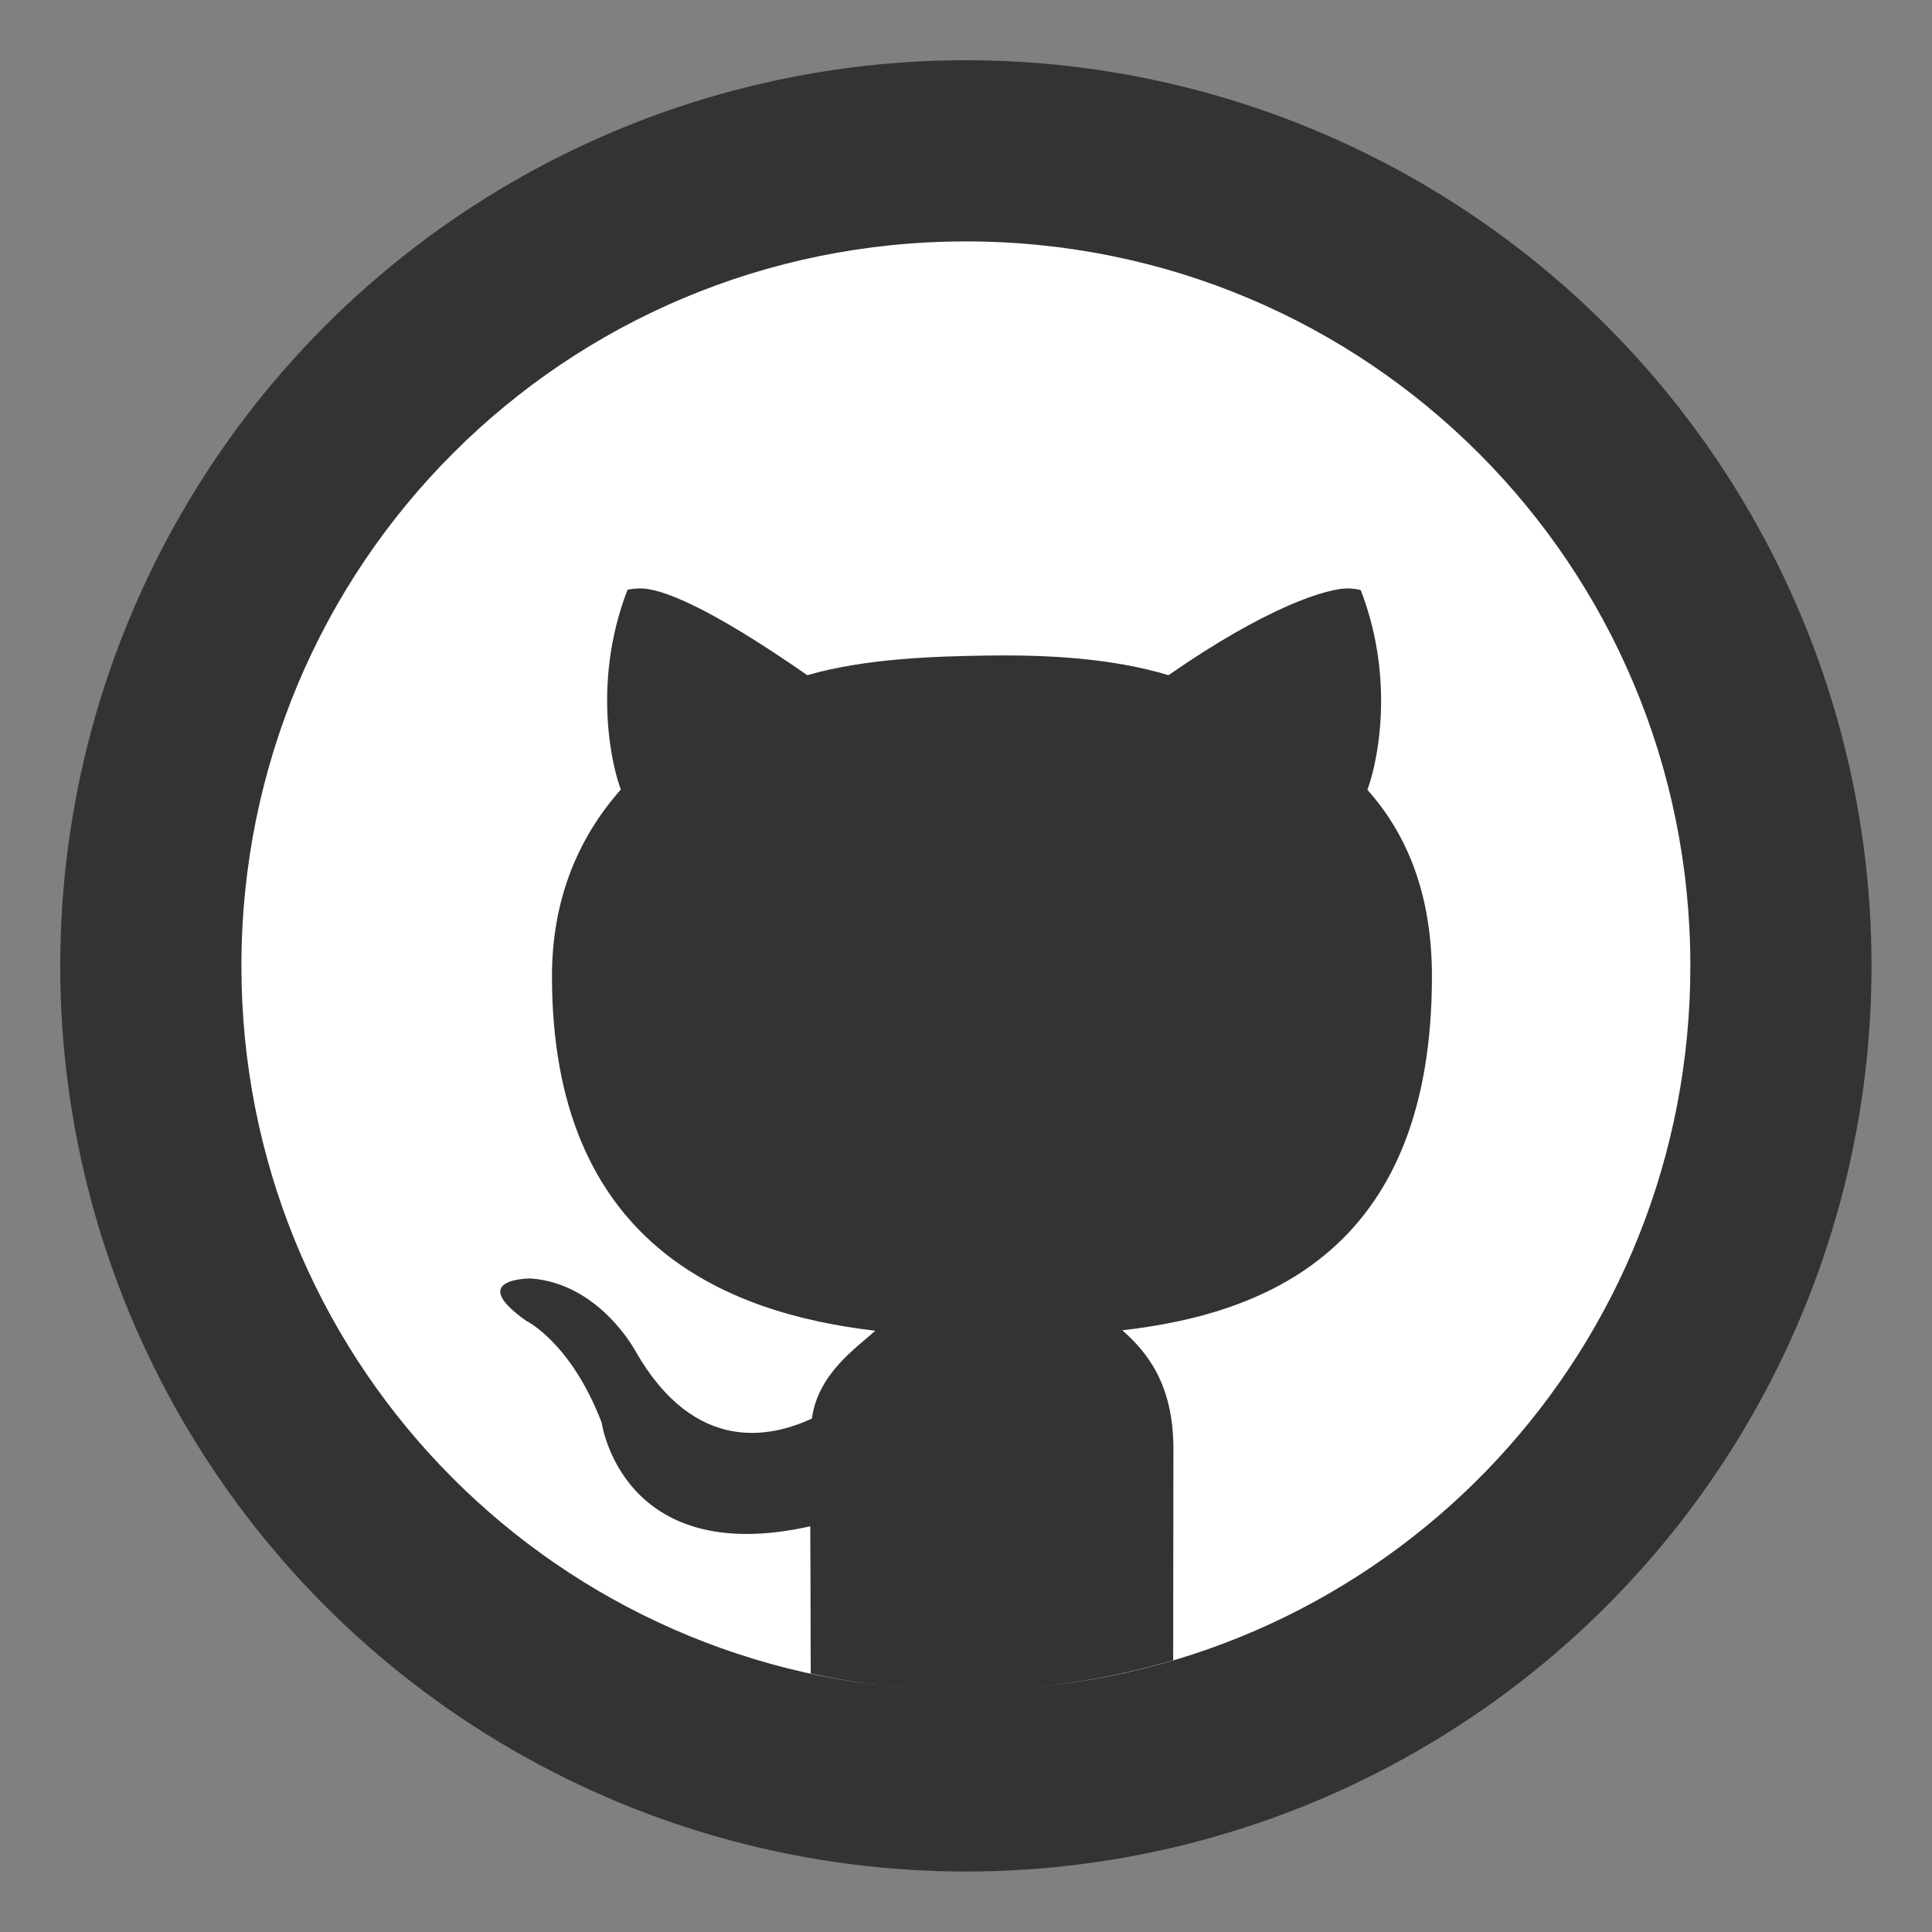
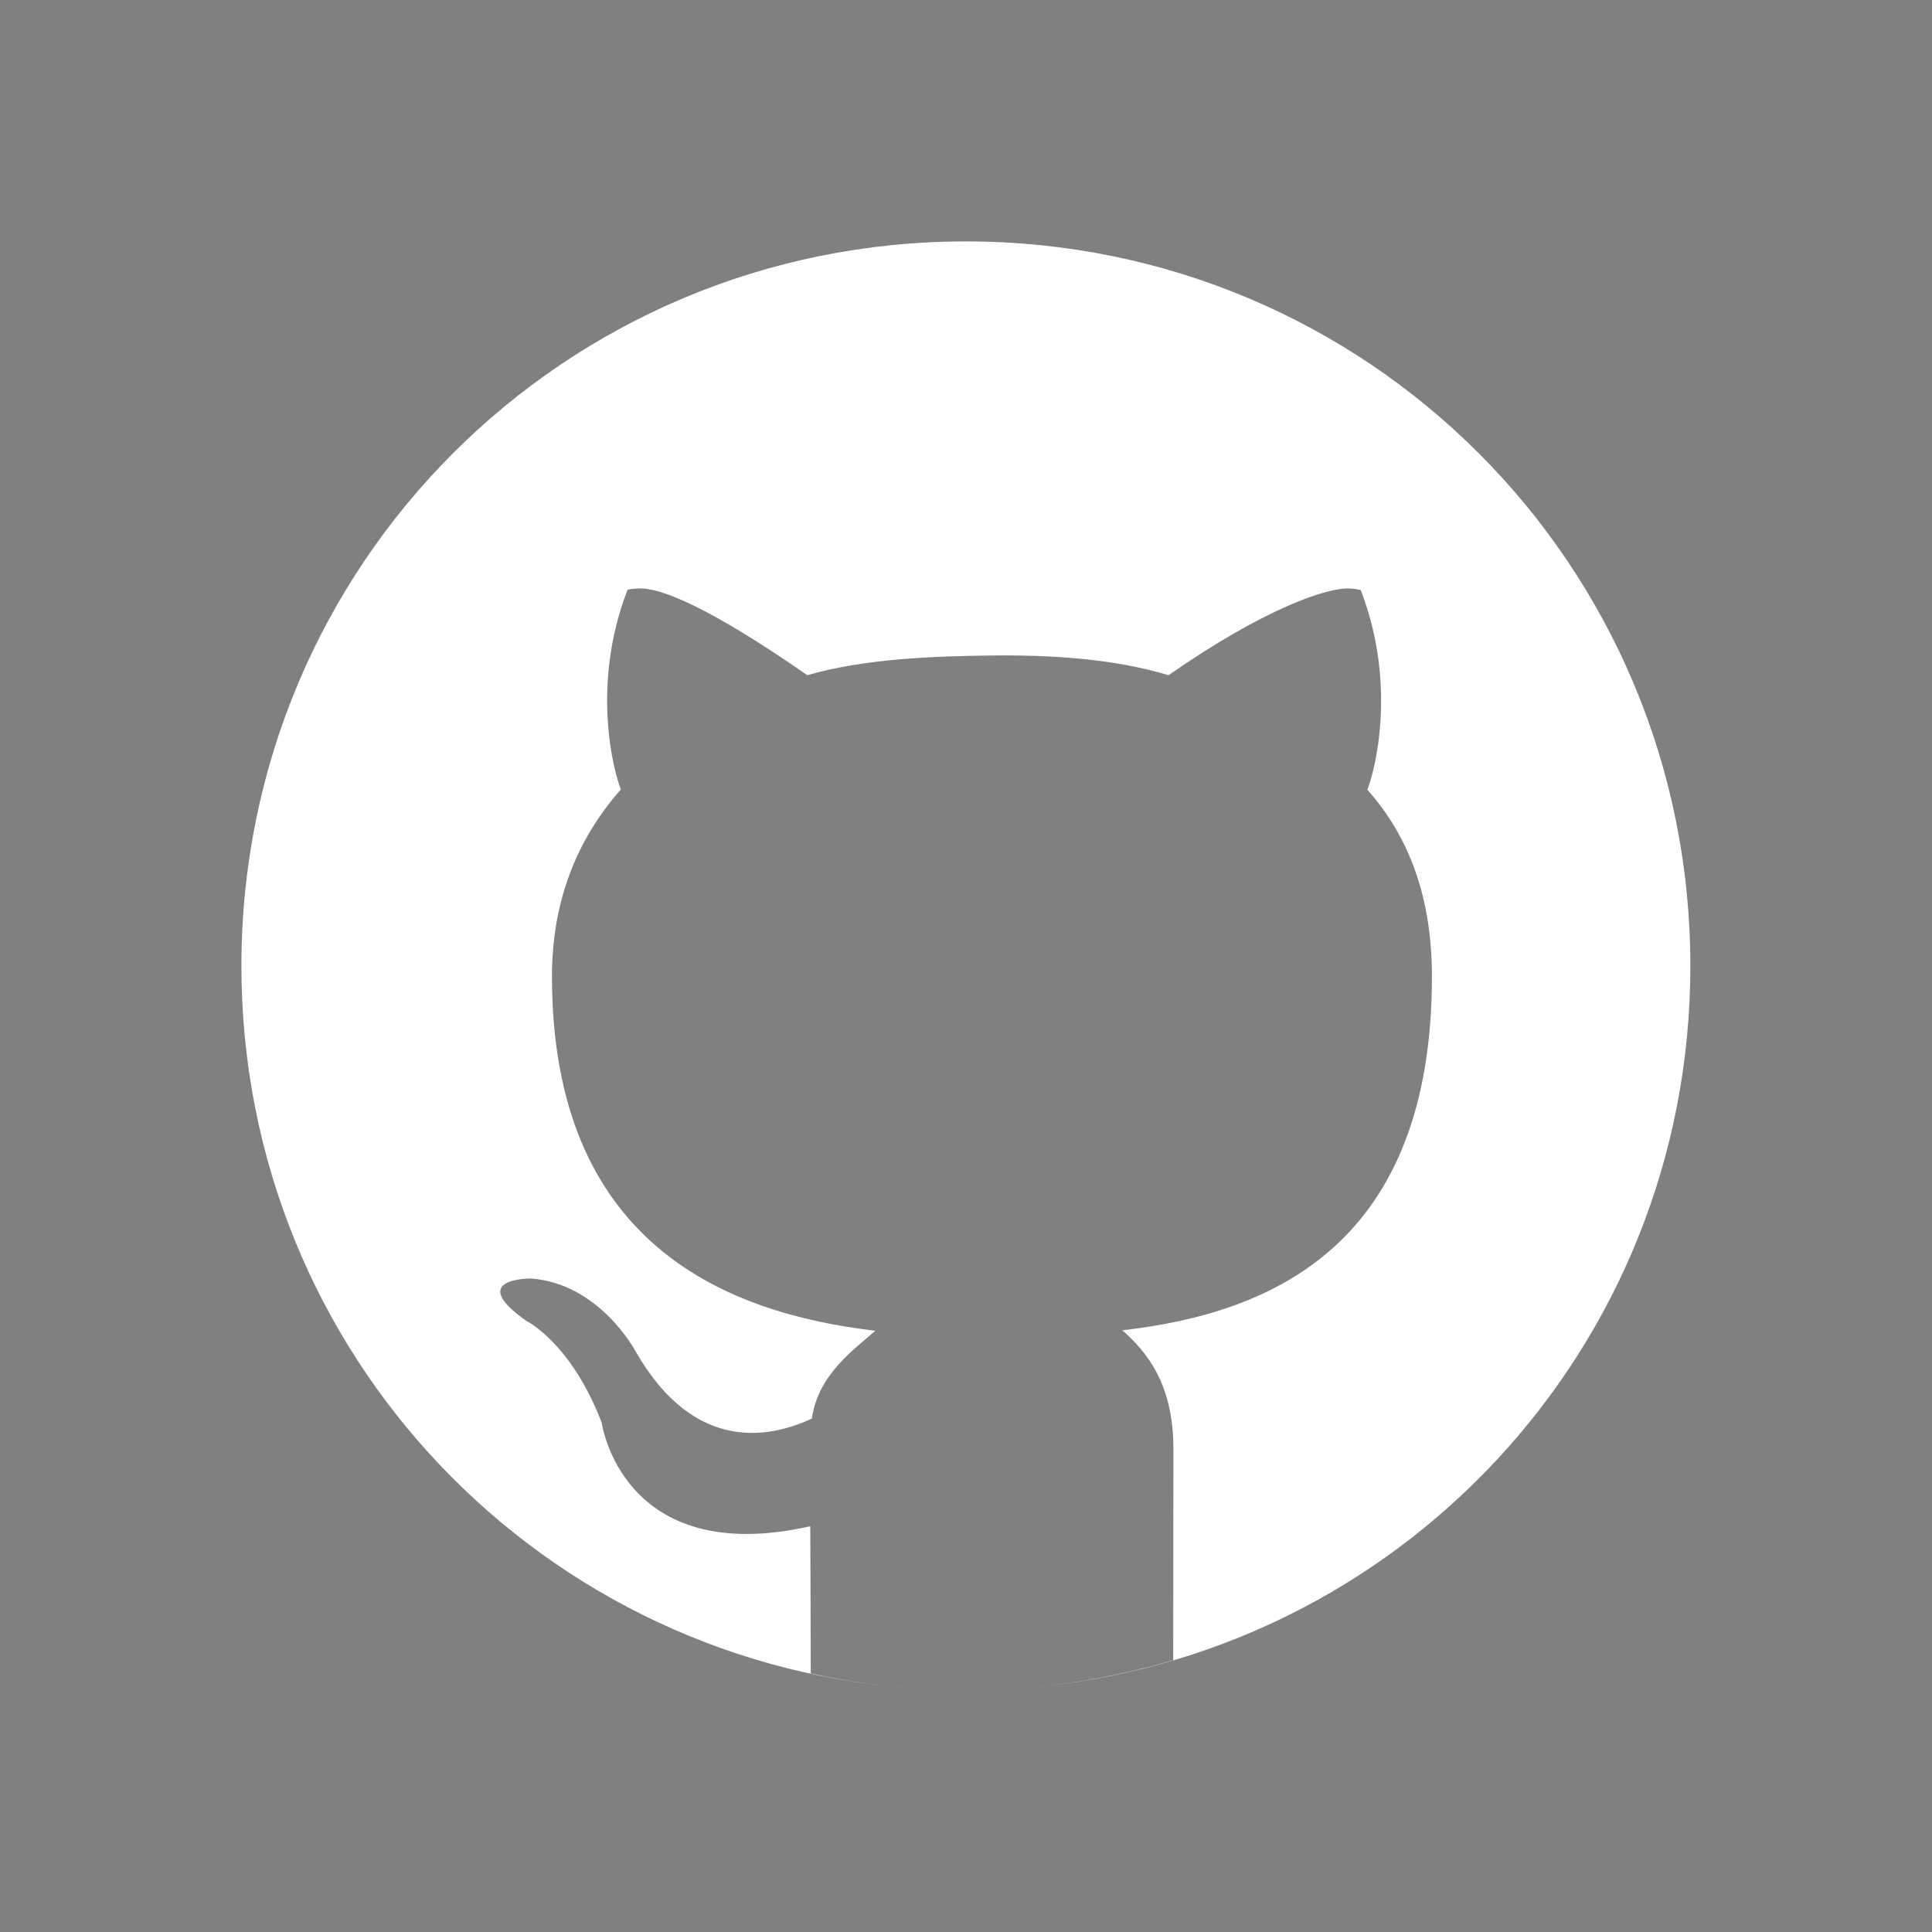
<svg xmlns="http://www.w3.org/2000/svg" xmlns:ns1="http://www.inkscape.org/namespaces/inkscape" xmlns:ns2="http://sodipodi.sourceforge.net/DTD/sodipodi-0.dtd" width="32" height="32" viewBox="0 0 8.467 8.467" version="1.1" id="svg5" ns1:version="1.1.2 (0a00cf5339, 2022-02-04, custom)" ns2:docname="github.svg">
  <rect x="0" y="0" width="8.467" height="8.467" fill="#808080" stroke="none" />
  <ns2:namedview id="namedview7" pagecolor="#ffffff" bordercolor="#666666" borderopacity="1.0" ns1:pageshadow="2" ns1:pageopacity="0.0" ns1:pagecheckerboard="0" ns1:document-units="px" showgrid="false" units="px" height="48px" ns1:zoom="5.656854" ns1:cx="7.1594565" ns1:cy="21.389981" ns1:window-width="1920" ns1:window-height="1005" ns1:window-x="0" ns1:window-y="0" ns1:window-maximized="1" ns1:current-layer="svg5" ns1:lockguides="true" />
  <defs id="defs2" />
-   <circle style="fill:#333333;fill-opacity:1;stroke-width:1.138;stroke-linecap:round;stroke-linejoin:round;stroke-dasharray:13.662, 1.138" id="path850" cx="4.233" cy="4.233" r="3.969" />
-   <path id="path4" d="m 4.233,1.058 c -1.759,0 -3.175,1.416 -3.175,3.175 0,1.701 1.324,3.08 3.001,3.17 C 3.886,7.394 3.717,7.37 3.553,7.334 3.552,7.047 3.552,6.779 3.551,6.689 2.725,6.874 2.637,6.235 2.637,6.235 2.502,5.883 2.307,5.789 2.307,5.789 2.038,5.6 2.327,5.603 2.327,5.603 2.626,5.625 2.783,5.918 2.783,5.918 3.048,6.384 3.389,6.295 3.558,6.217 3.585,6.02 3.752,5.908 3.836,5.832 3.177,5.755 2.419,5.448 2.419,4.279 c 0,-0.333 0.112,-0.605 0.302,-0.819 -0.031,-0.077 -0.133,-0.455 0.029,-0.875 0,0 0.016,-0.005 0.048,-0.006 0.097,-0.005 0.314,0.084 0.74,0.38 0.252,-0.073 0.559,-0.083 0.789,-0.086 0.269,-0.004 0.548,0.012 0.794,0.086 0.426,-0.296 0.698,-0.385 0.794,-0.38 h 4.542e-4 c 0.032,0.002 0.048,0.007 0.048,0.007 0.162,0.42 0.06,0.798 0.029,0.875 0.19,0.213 0.283,0.485 0.283,0.818 0,1.172 -0.695,1.476 -1.357,1.551 0.107,0.094 0.224,0.235 0.224,0.519 0,0.169 -7.2e-4,0.523 -0.001,0.927 C 4.93,7.338 4.71,7.38 4.484,7.398 6.125,7.271 7.408,5.908 7.408,4.233 7.408,2.474 5.992,1.058 4.233,1.058 Z M 4.059,7.403 c 0.058,0.003 0.116,0.005 0.174,0.005 -0.059,0 -0.116,-0.002 -0.174,-0.005 z m 0.174,0.005 c 0.074,0 0.148,-0.003 0.221,-0.008 -0.073,0.005 -0.146,0.008 -0.221,0.008 z" style="fill:#ffffff;stroke-width:0.227" />
+   <path id="path4" d="m 4.233,1.058 c -1.759,0 -3.175,1.416 -3.175,3.175 0,1.701 1.324,3.08 3.001,3.17 C 3.886,7.394 3.717,7.37 3.553,7.334 3.552,7.047 3.552,6.779 3.551,6.689 2.725,6.874 2.637,6.235 2.637,6.235 2.502,5.883 2.307,5.789 2.307,5.789 2.038,5.6 2.327,5.603 2.327,5.603 2.626,5.625 2.783,5.918 2.783,5.918 3.048,6.384 3.389,6.295 3.558,6.217 3.585,6.02 3.752,5.908 3.836,5.832 3.177,5.755 2.419,5.448 2.419,4.279 c 0,-0.333 0.112,-0.605 0.302,-0.819 -0.031,-0.077 -0.133,-0.455 0.029,-0.875 0,0 0.016,-0.005 0.048,-0.006 0.097,-0.005 0.314,0.084 0.74,0.38 0.252,-0.073 0.559,-0.083 0.789,-0.086 0.269,-0.004 0.548,0.012 0.794,0.086 0.426,-0.296 0.698,-0.385 0.794,-0.38 h 4.542e-4 c 0.032,0.002 0.048,0.007 0.048,0.007 0.162,0.42 0.06,0.798 0.029,0.875 0.19,0.213 0.283,0.485 0.283,0.818 0,1.172 -0.695,1.476 -1.357,1.551 0.107,0.094 0.224,0.235 0.224,0.519 0,0.169 -7.2e-4,0.523 -0.001,0.927 C 4.93,7.338 4.71,7.38 4.484,7.398 6.125,7.271 7.408,5.908 7.408,4.233 7.408,2.474 5.992,1.058 4.233,1.058 Z M 4.059,7.403 c 0.058,0.003 0.116,0.005 0.174,0.005 -0.059,0 -0.116,-0.002 -0.174,-0.005 m 0.174,0.005 c 0.074,0 0.148,-0.003 0.221,-0.008 -0.073,0.005 -0.146,0.008 -0.221,0.008 z" style="fill:#ffffff;stroke-width:0.227" />
</svg>